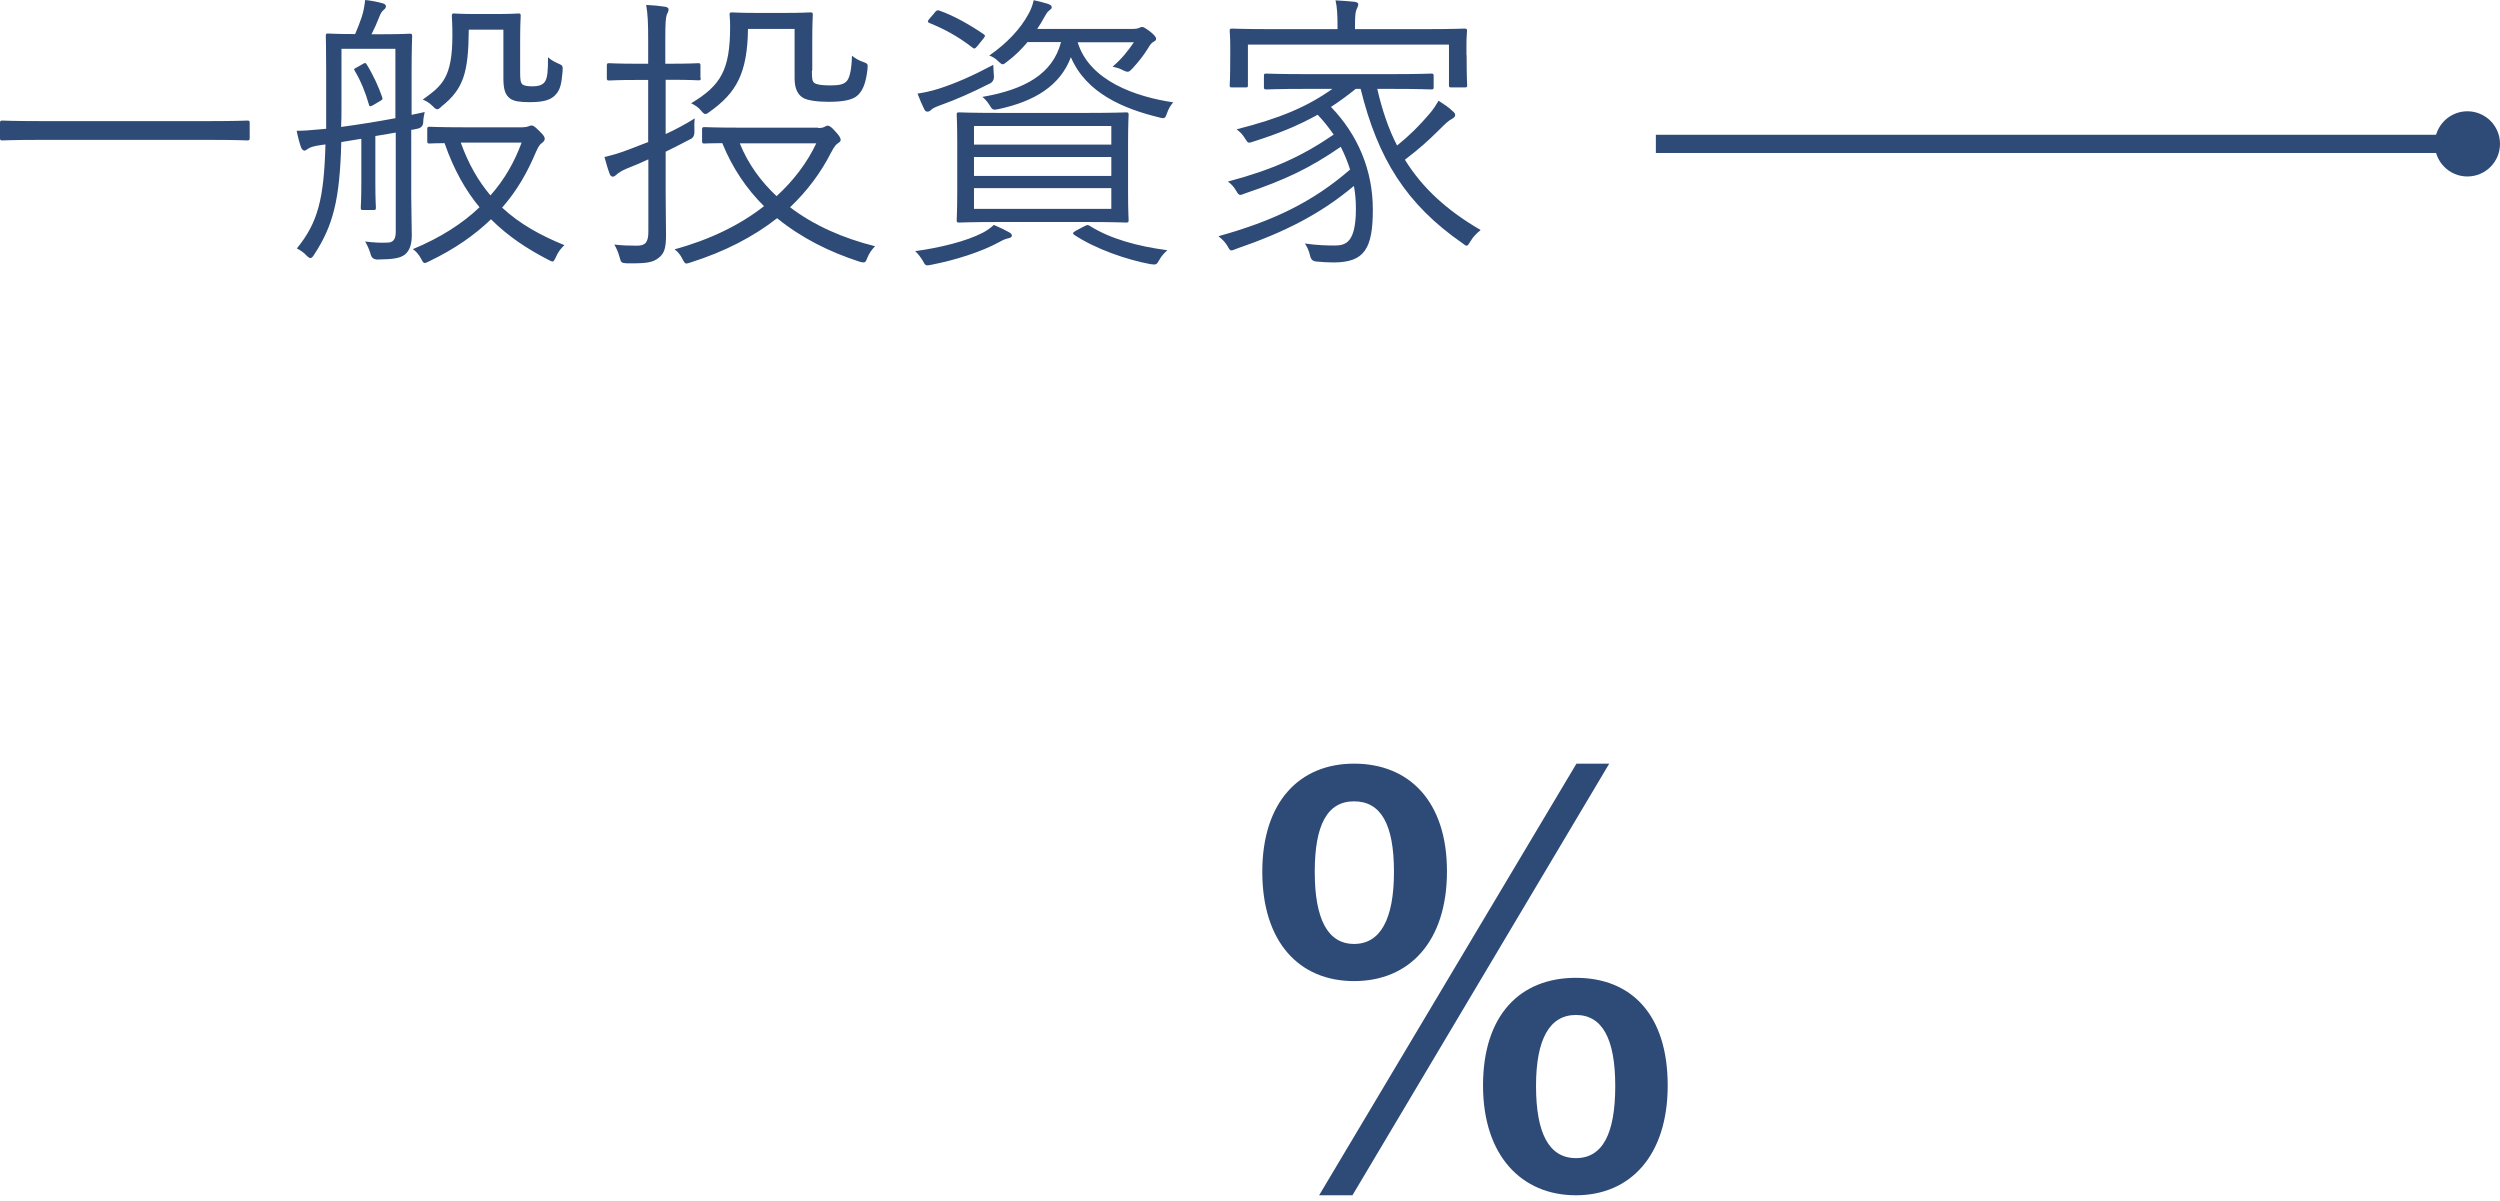
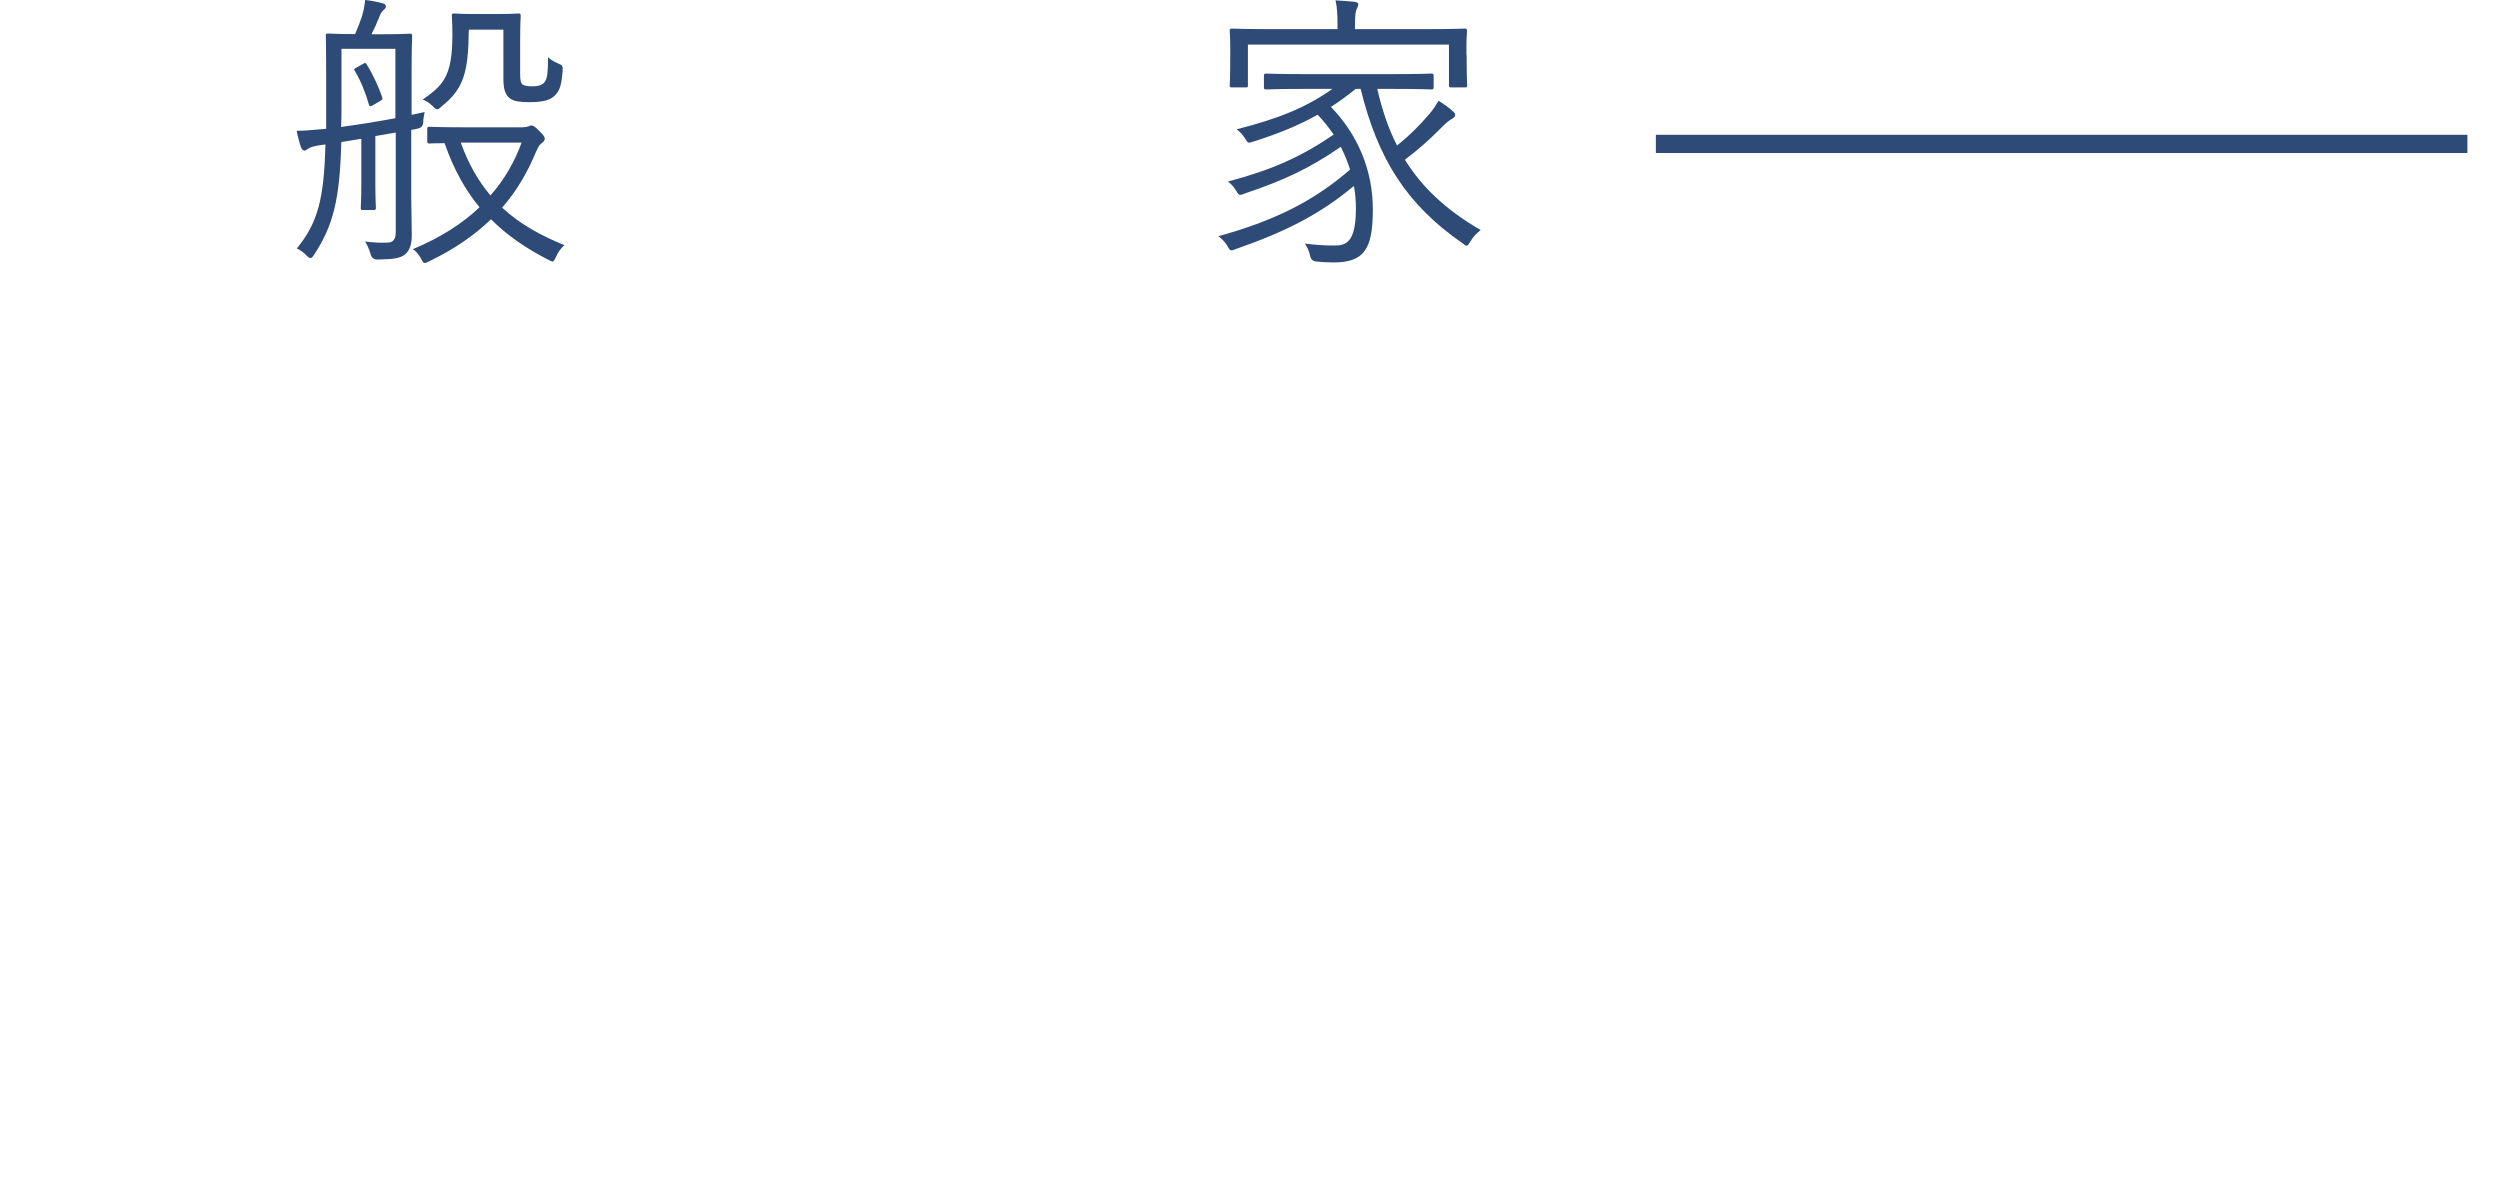
<svg xmlns="http://www.w3.org/2000/svg" id="b" width="137.27" height="65.94" viewBox="0 0 137.27 65.94">
  <defs>
    <style>.d,.e{fill:none;}.f{fill:#2e4a76;}.e{stroke:#2e4a76;stroke-miterlimit:10;}</style>
  </defs>
  <g id="c">
-     <path class="d" d="M8.73,42.84h3.98c2-.02,3.59-.54,4.77-1.55,1.17-1.02,1.76-2.49,1.76-4.42s-.49-3.3-1.46-4.33c-.98-1.03-2.47-1.54-4.47-1.54-1.75,0-3.2.51-4.32,1.52-1.13,1.01-1.69,2.33-1.69,3.96H.75c0-2,.53-3.83,1.6-5.48,1.07-1.65,2.55-2.93,4.46-3.86s4.04-1.39,6.41-1.39c3.9,0,6.97.98,9.2,2.94s3.34,4.68,3.34,8.17c0,1.75-.56,3.4-1.68,4.95s-2.56,2.72-4.34,3.5c2.15.74,3.78,1.89,4.9,3.47s1.68,3.46,1.68,5.65c0,3.52-1.21,6.31-3.61,8.39-2.41,2.08-5.57,3.12-9.49,3.12s-6.84-1-9.24-3c-2.4-2-3.6-4.67-3.6-8h6.53c0,1.72.58,3.12,1.73,4.19s2.71,1.61,4.66,1.61,3.62-.54,4.78-1.62,1.75-2.64,1.75-4.69-.61-3.66-1.83-4.77-3.03-1.67-5.42-1.67h-3.84v-5.15h0Z" />
+     <path class="d" d="M8.73,42.84h3.98c2-.02,3.59-.54,4.77-1.55,1.17-1.02,1.76-2.49,1.76-4.42s-.49-3.3-1.46-4.33c-.98-1.03-2.47-1.54-4.47-1.54-1.75,0-3.2.51-4.32,1.52-1.13,1.01-1.69,2.33-1.69,3.96H.75c0-2,.53-3.83,1.6-5.48,1.07-1.65,2.55-2.93,4.46-3.86s4.04-1.39,6.41-1.39c3.9,0,6.97.98,9.2,2.94c0,1.75-.56,3.4-1.68,4.95s-2.56,2.72-4.34,3.5c2.15.74,3.78,1.89,4.9,3.47s1.68,3.46,1.68,5.65c0,3.52-1.21,6.31-3.61,8.39-2.41,2.08-5.57,3.12-9.49,3.12s-6.84-1-9.24-3c-2.4-2-3.6-4.67-3.6-8h6.53c0,1.72.58,3.12,1.73,4.19s2.71,1.61,4.66,1.61,3.62-.54,4.78-1.62,1.75-2.64,1.75-4.69-.61-3.66-1.83-4.77-3.03-1.67-5.42-1.67h-3.84v-5.15h0Z" />
    <path class="d" d="M61.23,65.39h-26.29v-4.49l13.02-14.21c1.88-2.09,3.22-3.84,4.01-5.25s1.2-2.81,1.2-4.23c0-1.86-.52-3.36-1.57-4.51-1.05-1.15-2.46-1.72-4.23-1.72-2.11,0-3.75.64-4.91,1.93-1.16,1.29-1.75,3.05-1.75,5.29h-6.53c0-2.38.54-4.52,1.62-6.43,1.08-1.91,2.63-3.39,4.65-4.45,2.01-1.06,4.34-1.59,6.97-1.59,3.8,0,6.79.95,8.98,2.86s3.29,4.54,3.29,7.91c0,1.95-.55,4-1.65,6.14-1.1,2.14-2.91,4.57-5.41,7.3l-9.56,10.24h18.15v5.2h0Z" />
-     <path class="f" d="M79.45,47.84c0,3.87-2.07,6.03-5.1,6.03s-5.04-2.16-5.04-6,2.04-5.94,5.04-5.94,5.1,2.04,5.1,5.91ZM72.19,47.87c0,2.61.72,3.96,2.16,3.96s2.19-1.35,2.19-3.96-.72-3.87-2.19-3.87-2.16,1.29-2.16,3.87ZM74.26,65.63h-1.83l14.13-23.7h1.8l-14.1,23.7ZM91.57,59.6c0,3.87-2.07,6.03-5.04,6.03s-5.1-2.16-5.1-6.03,2.04-5.91,5.1-5.91,5.04,2.04,5.04,5.91ZM84.34,59.63c0,2.61.72,3.96,2.19,3.96s2.16-1.35,2.16-3.96-.72-3.9-2.16-3.9-2.19,1.32-2.19,3.9Z" />
-     <path class="f" d="M13.71,7.58c0,.11-.02.13-.13.13-.08,0-.59-.03-2.11-.03H2.24c-1.52,0-2.03.03-2.11.03-.11,0-.13-.02-.13-.13v-.83c0-.11.02-.13.13-.13.08,0,.59.03,2.11.03h9.23c1.52,0,2.03-.03,2.11-.03.11,0,.13.02.13.13,0,0,0,.83,0,.83Z" />
    <path class="f" d="M22.58,6.31c.24-.05.48-.1.74-.16-.03.14-.08.37-.08.54,0,.21-.11.34-.34.38-.11.03-.22.05-.32.06v3.65c0,.72.03,1.46.03,2.14,0,.46-.1.83-.38,1.06-.26.19-.61.26-1.5.27-.21,0-.34-.1-.38-.3-.08-.27-.19-.5-.3-.69.48.06.86.08,1.23.06.27,0,.45-.14.45-.58v-5.46l-1.12.19v2.58c0,.93.03,1.26.03,1.34,0,.13-.02.14-.13.14h-.59c-.1,0-.11-.02-.11-.14,0-.08.03-.42.03-1.34v-2.43l-1.1.18c-.08,3.17-.45,4.59-1.49,6.18-.08.13-.14.19-.21.19-.05,0-.11-.05-.18-.11-.19-.21-.37-.32-.56-.42,1.15-1.41,1.49-2.7,1.57-5.71l-.22.03c-.46.06-.64.14-.74.21-.1.06-.13.1-.19.1s-.14-.05-.19-.18c-.08-.22-.18-.59-.24-.91.35,0,.67-.02,1.3-.08l.32-.03v-3.02c0-1.36-.02-1.98-.02-2.08,0-.11.02-.13.11-.13s.43.03,1.5.03c.16-.37.26-.64.37-.96.1-.32.14-.58.18-.91.32.03.66.1.96.18.1.03.18.08.18.16,0,.1-.05.14-.13.21-.08.06-.16.19-.21.32-.16.4-.29.7-.45,1.01h.61c1.07,0,1.41-.03,1.49-.03.11,0,.13.02.13.13,0,.08-.03.72-.03,2.08v2.26h-.02ZM21.71,2.68h-2.96v3.23c0,.37,0,.72-.02,1.06.96-.13,1.97-.29,2.98-.48v-3.81ZM19.92,3.51c.13-.06.14-.08.21.02.35.56.67,1.26.85,1.79.03.11.05.14-.1.22l-.32.19c-.21.13-.27.14-.3.02-.19-.67-.46-1.33-.78-1.86-.06-.11-.05-.1.11-.19l.34-.19h-.01ZM28.67,6.99c.14,0,.26-.02.34-.05.06-.03.11-.05.18-.05.1,0,.16.05.42.3.24.24.3.32.3.43,0,.06-.03.14-.14.22-.11.08-.18.14-.34.5-.46,1.1-1.04,2.13-1.86,3.06.98.91,2.14,1.54,3.42,2.06-.19.18-.35.38-.46.64-.08.18-.13.26-.19.26s-.13-.05-.26-.11c-1.14-.59-2.19-1.28-3.12-2.21-.88.85-1.97,1.62-3.38,2.3-.13.06-.19.1-.26.1s-.11-.06-.19-.22c-.13-.24-.29-.43-.46-.54,1.54-.64,2.74-1.42,3.66-2.3-.77-.93-1.41-2.06-1.92-3.52-.54,0-.77.02-.82.02-.11,0-.13-.02-.13-.13v-.66c0-.11.02-.13.13-.13.08,0,.51.03,1.86.03h3.22ZM28.56,3.98c0,.38.02.56.13.66.1.06.22.1.54.1.4,0,.59-.1.7-.27.13-.21.16-.56.16-1.33.16.16.38.27.61.37.19.08.21.11.19.42-.06.69-.13,1.02-.42,1.31-.27.27-.69.37-1.39.37-.54,0-.85-.05-1.06-.19-.29-.21-.38-.53-.38-1.14V1.63h-1.9c-.02,2.37-.29,3.25-1.49,4.21-.11.11-.18.16-.24.16s-.14-.05-.26-.18c-.18-.18-.37-.29-.54-.35,1.07-.77,1.63-1.2,1.63-3.54,0-.67-.03-.96-.03-1.06,0-.11.02-.13.13-.13.1,0,.32.03,1.2.03h1.09c.88,0,1.14-.03,1.23-.03.11,0,.13.02.13.13,0,.1-.03.48-.03,1.36v1.74h0ZM25.3,7.83c.43,1.2.98,2.13,1.63,2.9.78-.88,1.33-1.86,1.71-2.9h-3.34Z" />
-     <path class="f" d="M38.48,4.28c0,.11-.02.13-.13.13-.08,0-.42-.03-1.58-.03h-.22v2.98c.53-.24,1.07-.53,1.6-.86-.03.18-.03.45-.02.69.01.23-.06.38-.22.45-.45.24-.9.46-1.36.69v2.16c0,.88.02,1.82.02,2.43,0,.74-.11,1.02-.42,1.25-.32.24-.62.3-1.71.29-.32-.02-.34-.03-.42-.34-.08-.29-.18-.51-.29-.69.45.05.83.06,1.25.06.46,0,.62-.19.62-.77v-3.97c-.38.18-.77.34-1.17.5-.32.13-.51.27-.58.34-.06.06-.14.11-.19.11-.08,0-.13-.03-.18-.14-.11-.29-.19-.58-.29-.94.43-.1.86-.22,1.44-.45l.96-.37v-3.41h-.54c-1.18,0-1.52.03-1.6.03-.11,0-.13-.02-.13-.13v-.69c0-.11.02-.13.13-.13.08,0,.42.03,1.6.03h.54v-1.28c0-.96-.02-1.42-.11-1.95.38.02.72.05,1.04.1.13.02.19.08.19.14,0,.11-.05.19-.1.3-.06.18-.08.46-.08,1.39v1.3h.22c1.17,0,1.5-.03,1.58-.03.11,0,.13.02.13.13v.69h.02ZM44.93,7.03c.19,0,.29-.03.37-.08.05-.03.1-.05.14-.05.11,0,.22.08.43.32.21.22.29.37.29.45s-.05.13-.14.19c-.1.06-.19.14-.4.54-.56,1.1-1.31,2.1-2.24,2.98,1.3.99,2.9,1.7,4.67,2.14-.18.18-.32.38-.42.62-.08.21-.11.27-.22.27-.06,0-.14-.02-.24-.05-1.63-.53-3.18-1.3-4.5-2.38-1.3,1.02-2.88,1.84-4.75,2.43-.11.03-.18.06-.22.06-.1,0-.14-.08-.24-.27-.1-.21-.26-.4-.42-.51,1.94-.53,3.6-1.34,4.91-2.37-.94-.93-1.73-2.08-2.29-3.46-.64,0-.93.02-.98.02-.11,0-.13-.02-.13-.13v-.64c0-.11.02-.13.13-.13.08,0,.58.03,2.1.03h4.14v.02ZM44.58,3.88c0,.45.02.58.13.67.1.08.34.14.88.14.51,0,.77-.06.93-.27.14-.19.24-.61.26-1.36.16.13.37.26.61.34.27.1.27.11.24.42-.08.67-.22,1.1-.51,1.39s-.85.38-1.63.38c-.64,0-1.15-.08-1.38-.21-.29-.16-.48-.5-.48-1.07V1.59h-2.56c-.03,2.43-.64,3.5-2.08,4.53-.13.1-.19.14-.26.14s-.13-.06-.24-.19c-.14-.18-.34-.3-.54-.4,1.63-.98,2.14-1.82,2.14-4.22,0-.38-.03-.56-.03-.64,0-.11.02-.13.13-.13.1,0,.38.03,1.44.03h1.41c1.04,0,1.36-.03,1.46-.03.11,0,.13.02.13.13,0,.08-.03.46-.03,1.36v1.71h-.02ZM40.62,7.87c.46,1.14,1.15,2.08,2.02,2.9.94-.86,1.68-1.84,2.18-2.9h-4.2Z" />
-     <path class="f" d="M55.38,13.08c-.16.03-.34.11-.51.21-.99.54-2.4.99-3.74,1.25-.3.06-.32.05-.46-.22-.13-.21-.27-.4-.42-.53,1.38-.19,2.8-.54,3.71-1.01.21-.11.43-.26.61-.43.37.16.58.26.83.4.11.06.16.11.16.19,0,.06-.05.11-.18.14ZM54.34,4.59c-.94.48-1.9.9-2.66,1.17-.3.11-.46.18-.54.26s-.14.11-.21.11c-.08,0-.13-.03-.18-.13-.11-.22-.26-.56-.37-.86.32-.05.74-.13,1.17-.27.93-.3,1.84-.7,2.99-1.31,0,.16.02.37.03.56.03.23-.05.39-.24.48h.01ZM51.31.7c.11-.14.18-.16.29-.11.77.27,1.65.77,2.4,1.28.11.08.11.11-.02.27l-.3.37c-.16.19-.18.18-.29.1-.78-.61-1.55-1.02-2.34-1.34-.13-.05-.14-.1,0-.26l.26-.3h0ZM61.94,10.49c0,1.12.03,1.52.03,1.6,0,.11-.02.13-.13.13-.1,0-.64-.03-2.22-.03h-4.74c-1.58,0-2.13.03-2.22.03-.11,0-.13-.02-.13-.13,0-.1.03-.48.03-1.6v-2.59c0-1.14-.03-1.52-.03-1.6,0-.11.02-.13.13-.13.1,0,.64.03,2.22.03h4.74c1.58,0,2.13-.03,2.22-.03.11,0,.13.02.13.13,0,.08-.03.46-.03,1.6v2.59ZM61.02,6.92h-7.54v1.02h7.54v-1.02ZM61.02,8.62h-7.54v1.04h7.54v-1.04ZM61.02,10.33h-7.54v1.14h7.54v-1.14ZM59.17,2.31c.64,2.14,3.22,3.01,5.25,3.31-.14.16-.26.35-.34.59-.1.29-.13.32-.42.24-1.98-.48-4.02-1.34-4.86-3.31-.58,1.55-1.97,2.42-3.97,2.85-.3.06-.34.06-.51-.24-.1-.16-.26-.34-.38-.43,2.32-.4,3.86-1.25,4.32-3.01h-1.84c-.32.38-.67.74-1.14,1.09-.11.08-.16.13-.22.13s-.13-.05-.26-.18-.3-.24-.48-.3c.99-.69,1.7-1.46,2.14-2.26.13-.22.24-.5.3-.78.34.08.59.14.8.21.13.05.19.1.19.18,0,.06-.05.11-.14.18-.1.06-.18.21-.26.35-.13.24-.26.45-.4.66h5.15c.24,0,.37-.02.43-.05s.13-.06.18-.06c.08,0,.16.05.4.22.27.21.37.34.37.43,0,.08-.05.11-.13.16-.11.06-.18.13-.3.34-.27.43-.48.7-.86,1.12-.13.13-.18.19-.27.19-.06,0-.16-.03-.29-.1-.19-.1-.37-.14-.54-.18.48-.4.86-.88,1.17-1.34h-3.09ZM59.54,12.43c.13-.08.19-.1.29-.03,1.15.72,2.62,1.12,4.27,1.34-.16.14-.32.3-.45.54-.14.26-.18.27-.5.22-1.28-.24-2.98-.82-4.16-1.6-.11-.08-.1-.13.1-.24l.45-.24h0Z" />
    <path class="f" d="M75.62,4.87c.27,1.17.62,2.21,1.09,3.12.67-.54,1.2-1.06,1.78-1.74.21-.24.37-.5.5-.72.32.21.58.38.78.58.1.08.13.14.13.21,0,.1-.1.16-.18.21-.19.1-.34.24-.74.64-.54.54-1.1,1.04-1.84,1.6.96,1.55,2.3,2.78,4.16,3.86-.22.18-.4.35-.56.62-.1.16-.14.24-.21.24s-.11-.05-.22-.13c-3.1-2.14-4.66-4.66-5.6-8.48h-.27c-.46.37-.91.7-1.36.99,1.47,1.52,2.3,3.47,2.3,5.63s-.46,2.91-2.16,2.91c-.34,0-.62-.02-.93-.05-.19-.01-.31-.11-.35-.3-.06-.27-.16-.5-.29-.69.67.1,1.25.11,1.65.11.61,0,1.15-.19,1.15-2.02,0-.42-.03-.83-.11-1.25-1.84,1.54-3.78,2.53-6.48,3.46-.11.05-.19.08-.24.08-.08,0-.13-.06-.22-.24-.16-.26-.3-.38-.5-.54,2.99-.83,5.17-1.87,7.23-3.66-.13-.42-.3-.83-.51-1.25-1.7,1.17-3.04,1.81-5.26,2.56-.13.05-.19.08-.26.08-.08,0-.13-.06-.22-.22-.13-.22-.27-.38-.46-.51,2.48-.66,4.05-1.38,5.81-2.58-.26-.37-.54-.74-.88-1.09-1.06.59-2.16,1.04-3.52,1.47-.29.1-.3.1-.45-.14-.16-.26-.27-.37-.48-.53,2.4-.61,3.86-1.23,5.26-2.22h-1.42c-1.58,0-2.11.03-2.21.03-.11,0-.13-.02-.13-.14v-.59c0-.13.02-.14.13-.14.1,0,.62.03,2.21.03h4.64c1.58,0,2.13-.03,2.21-.03.11,0,.13.02.13.14v.59c0,.13-.02.14-.13.14-.08,0-.62-.03-2.21-.03h-.76ZM80.53,3.03c0,1.36.03,1.57.03,1.66s-.02.11-.13.11h-.74c-.11,0-.13-.02-.13-.11v-2.24h-11.04v2.24c0,.1-.02.11-.13.11h-.74c-.11,0-.13-.02-.13-.11s.03-.3.03-1.66v-.5c0-.51-.03-.74-.03-.83,0-.11.02-.13.13-.13.1,0,.66.03,2.21.03h3.58v-.19c0-.58-.02-1.01-.11-1.39.37.02.8.05,1.06.08.11.02.19.06.19.13,0,.11-.05.18-.1.3-.06.14-.08.38-.08.86v.21h3.81c1.55,0,2.11-.03,2.21-.03.11,0,.13.02.13.13,0,.1-.03.32-.03.72v.61h0Z" />
    <line class="e" x1="135.48" y1="7.9" x2="90.92" y2="7.9" />
-     <circle class="f" cx="135.48" cy="7.9" r="1.79" />
  </g>
</svg>